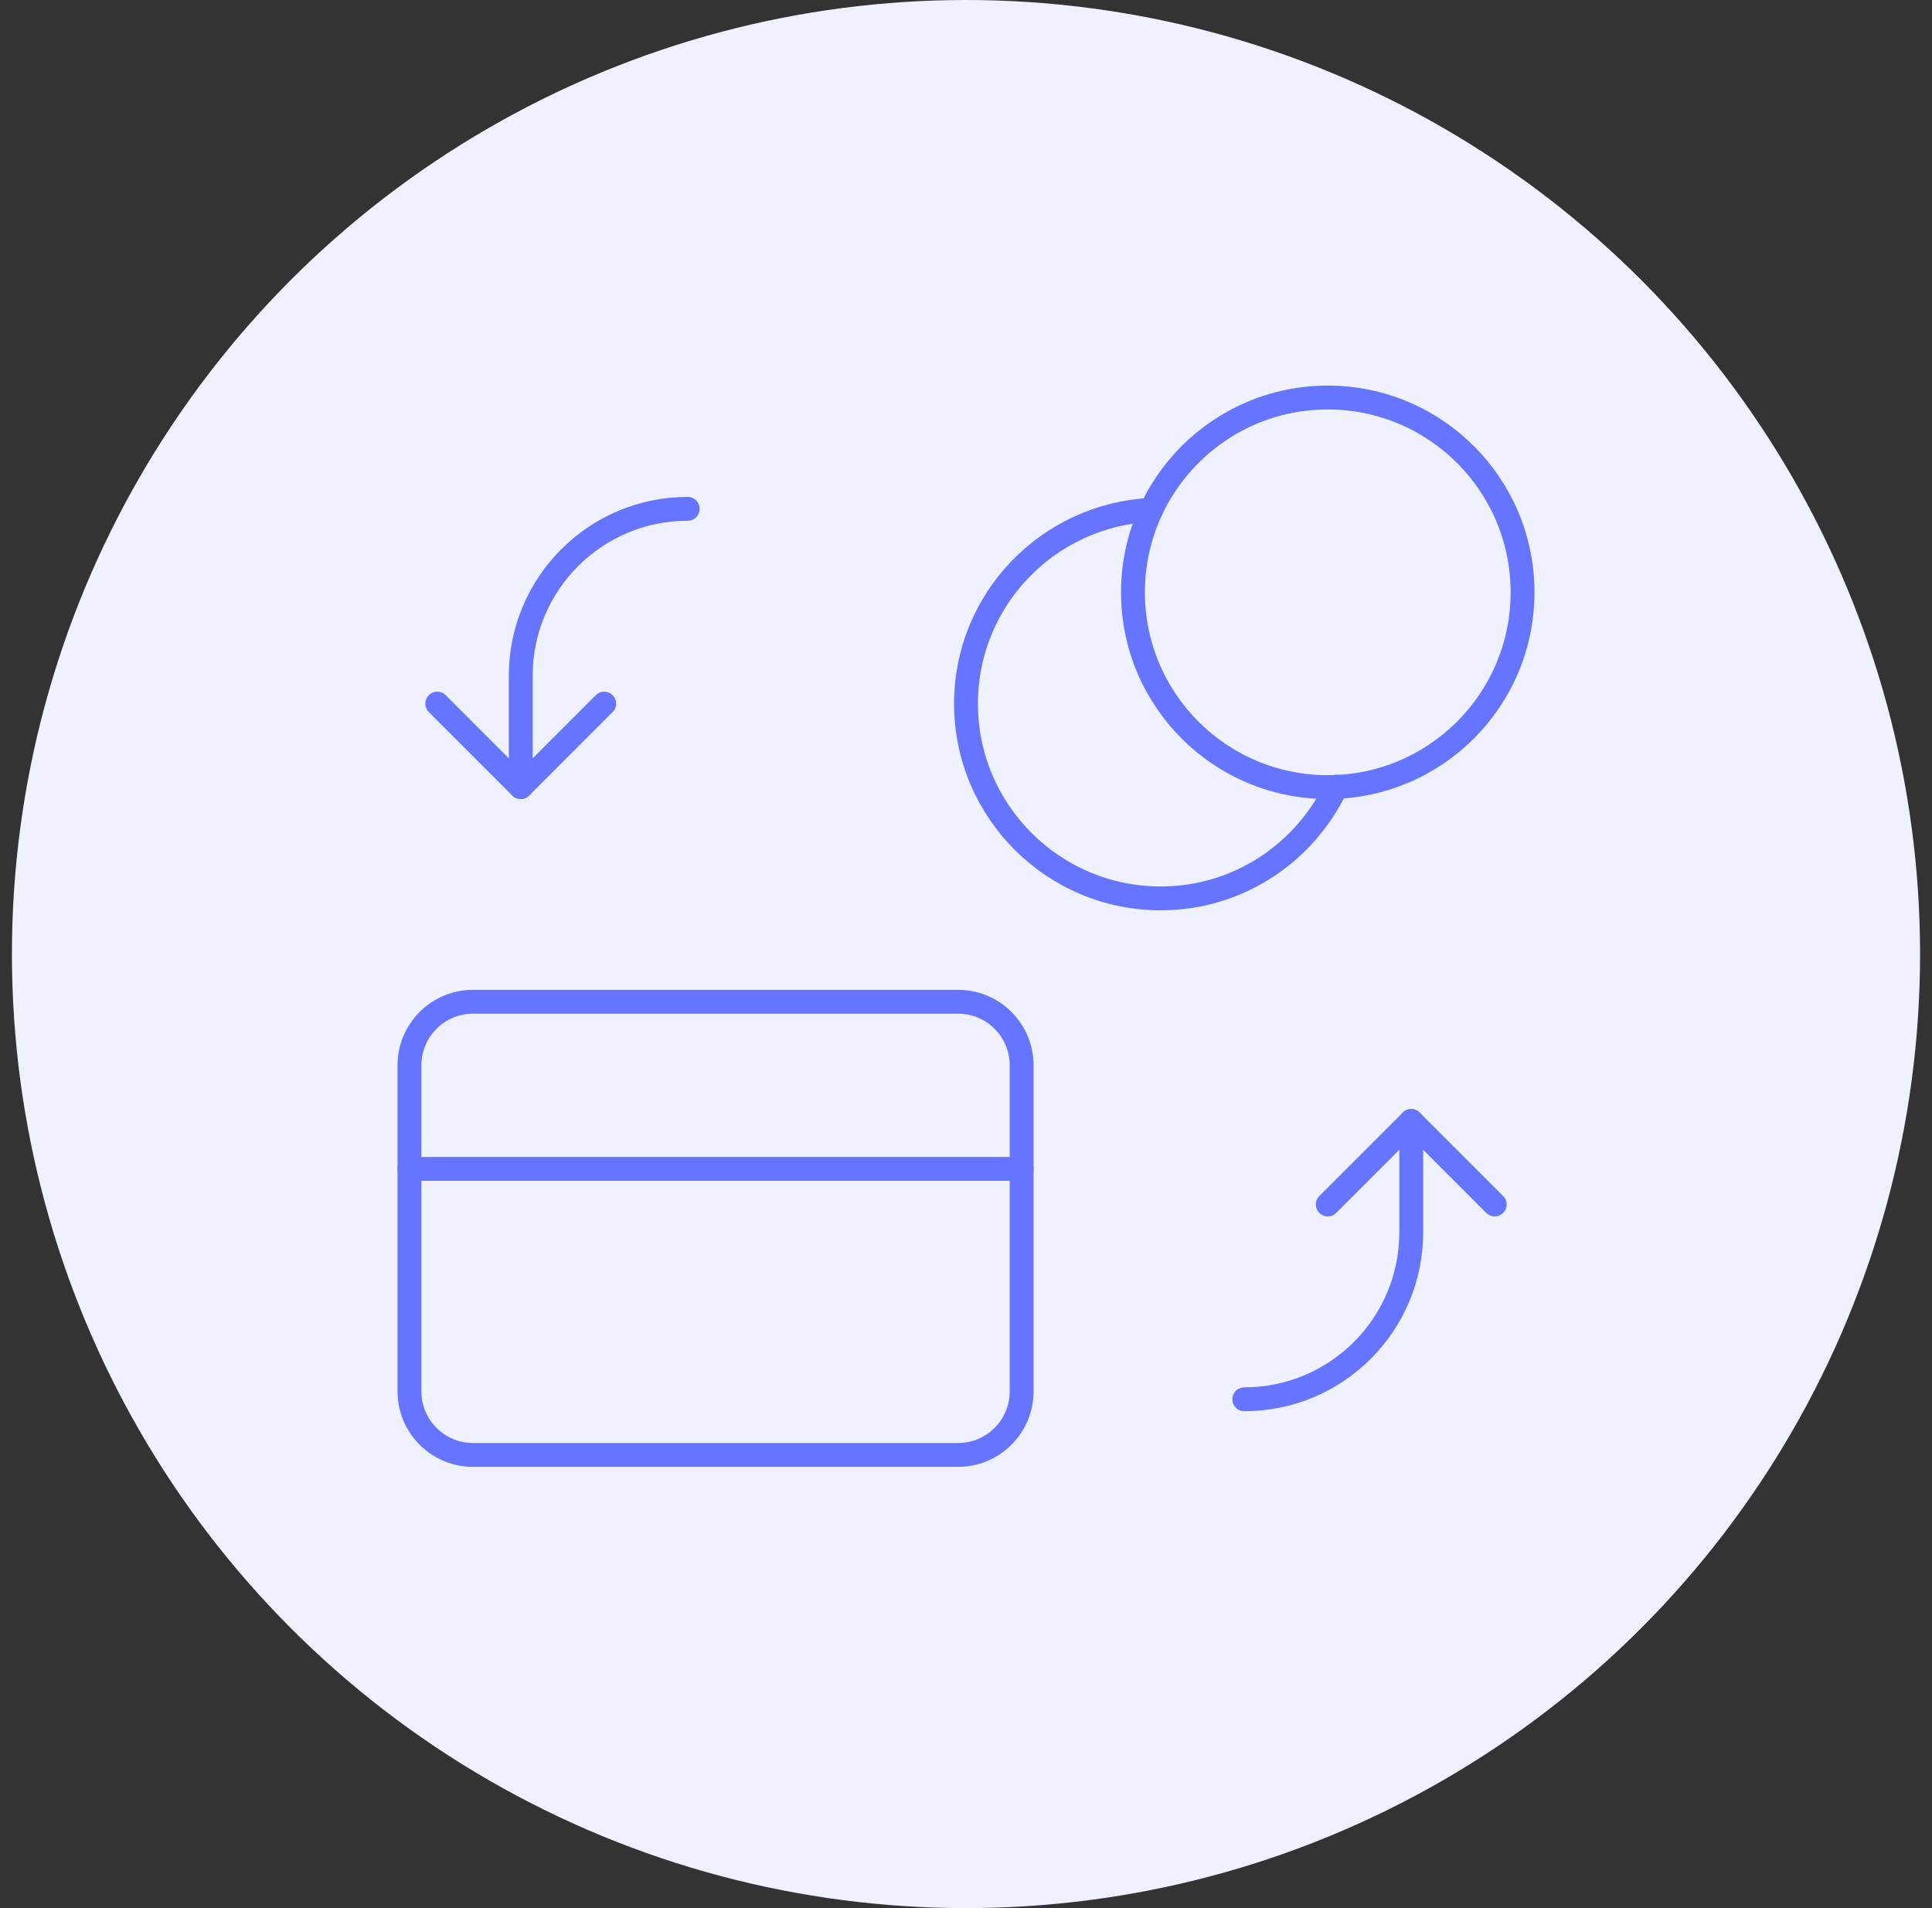
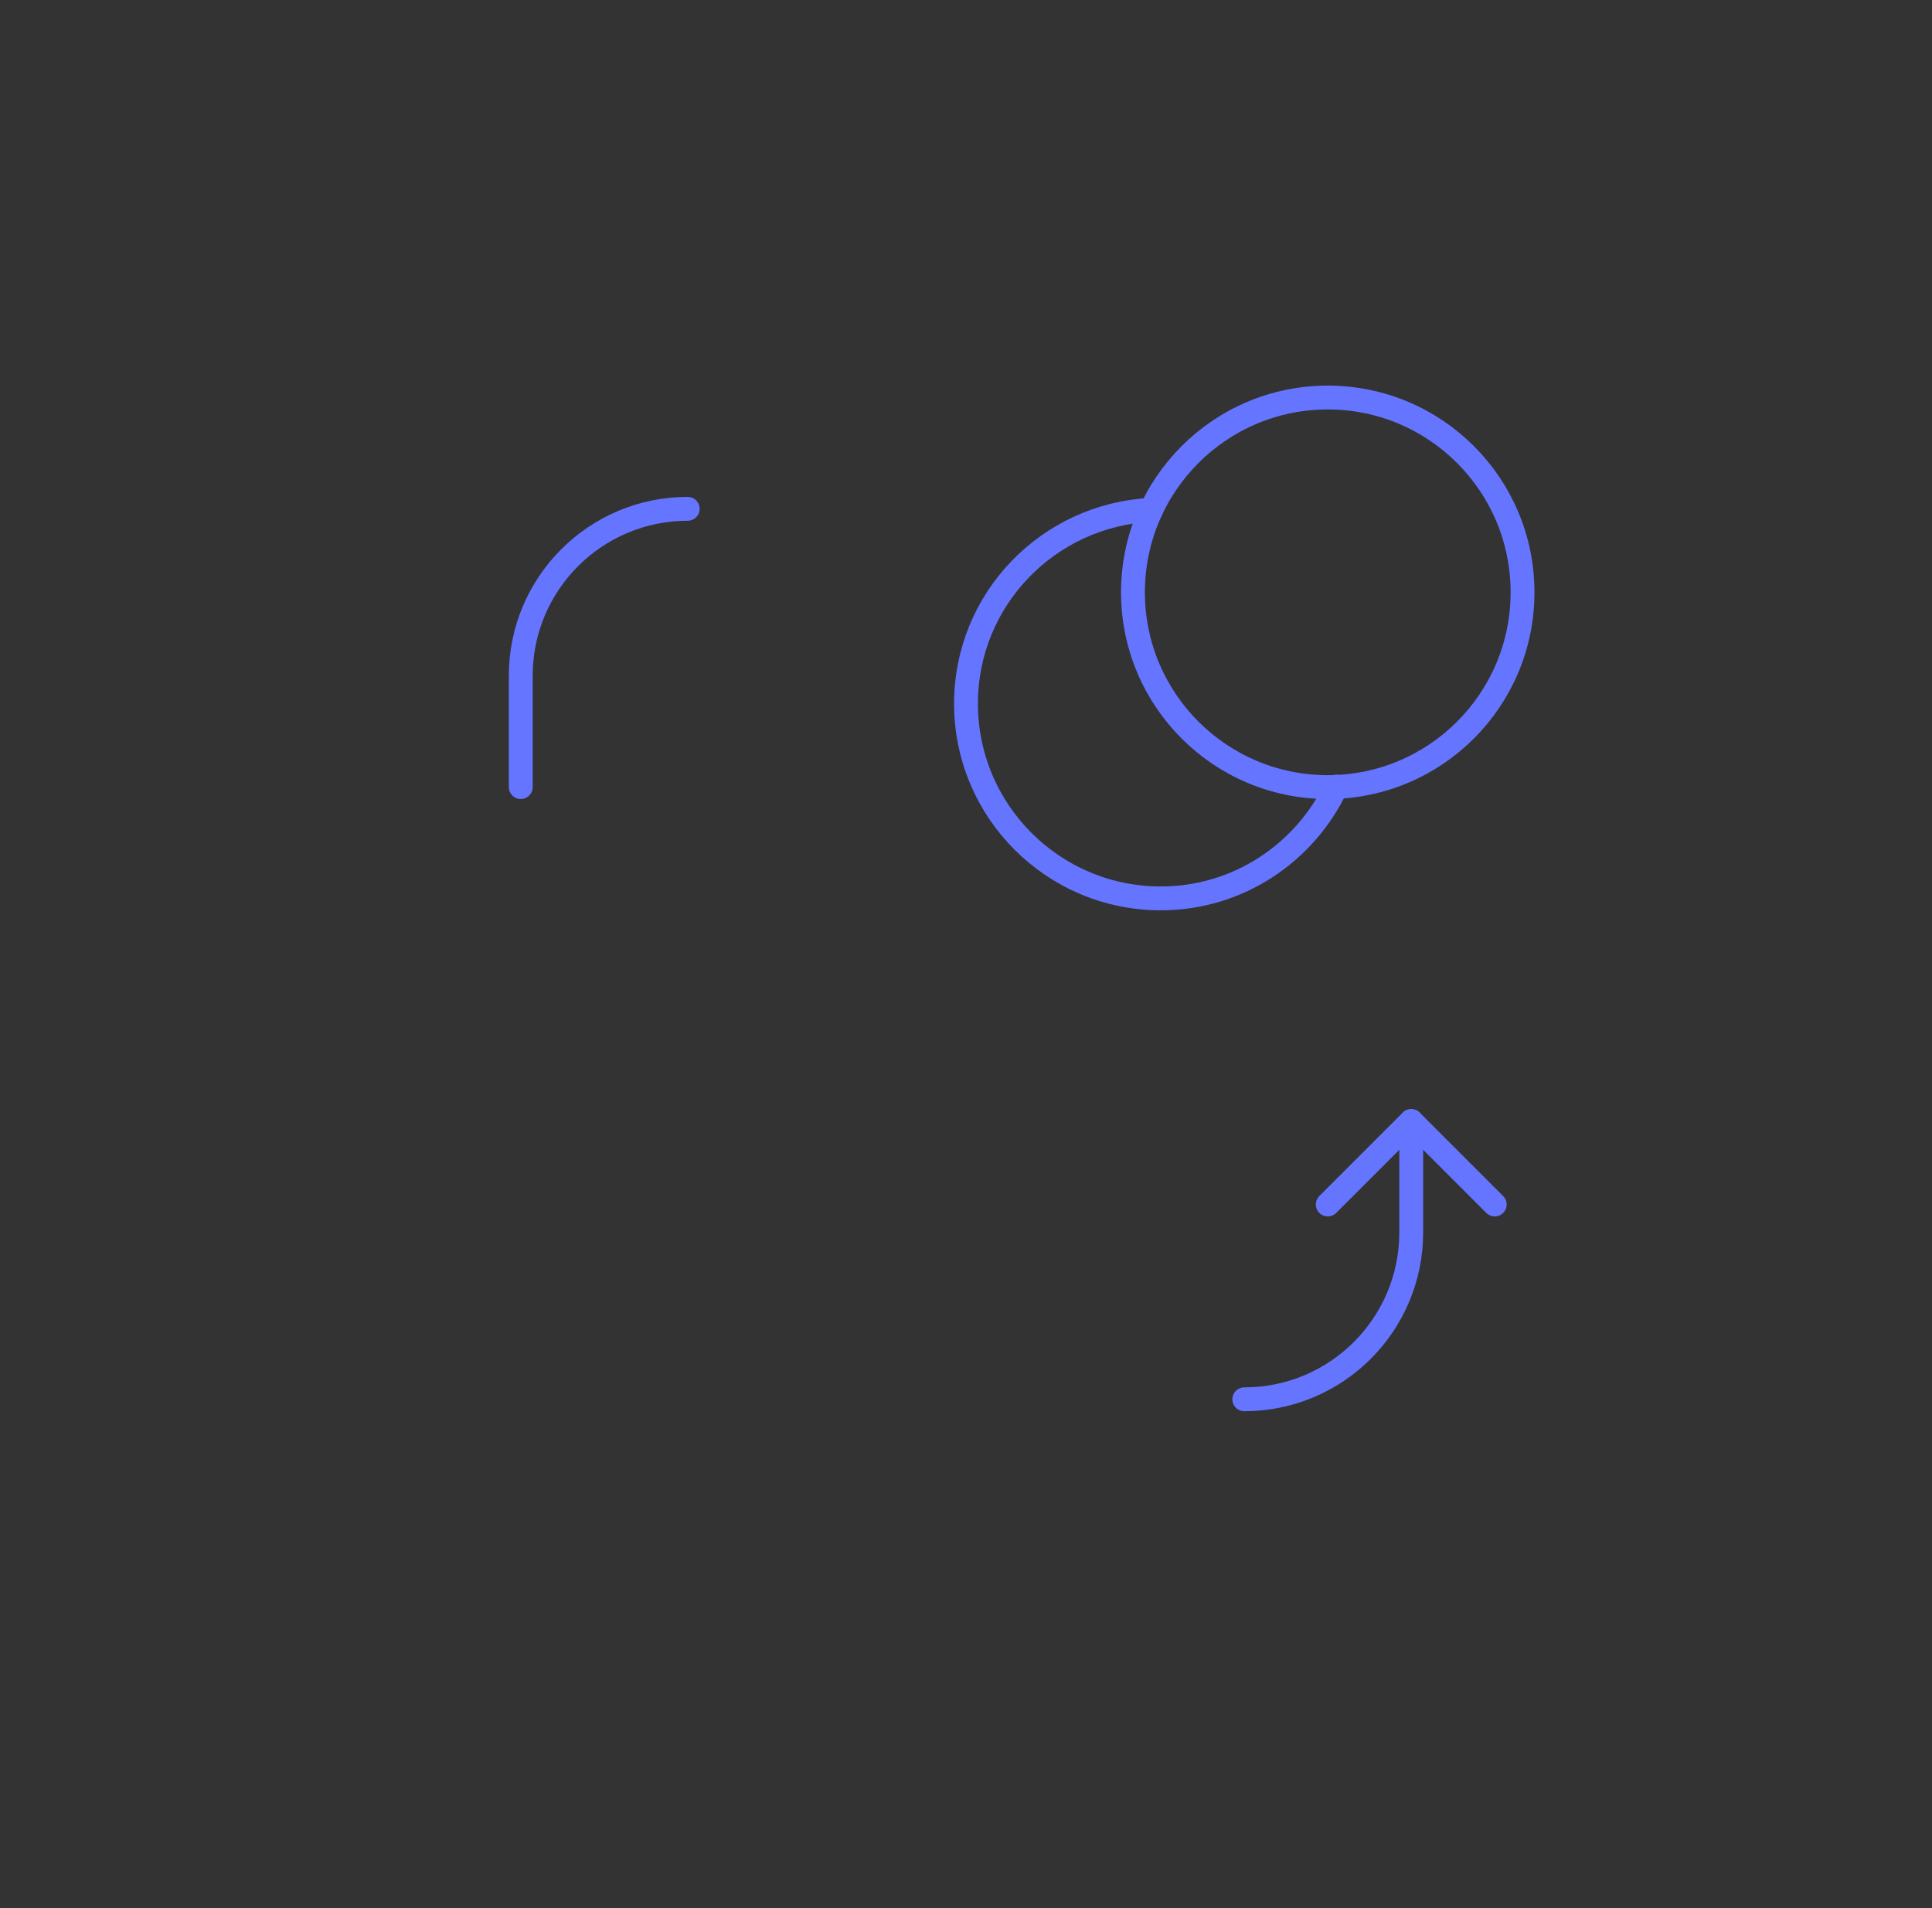
<svg xmlns="http://www.w3.org/2000/svg" width="81" height="80" viewBox="0 0 81 80" fill="none">
  <rect x="0" y="0" width="81" height="80" fill="#333333" stroke="none" />
-   <circle cx="40.5" cy="40" r="40" fill="#F0F1FF" />
-   <path d="M18.333 29.5L21.833 33L25.333 29.5" stroke="#6575FF" stroke-linecap="round" stroke-linejoin="round" />
  <path d="M21.833 33V28.333C21.833 24.467 24.967 21.333 28.833 21.333" stroke="#6575FF" stroke-linecap="round" stroke-linejoin="round" />
-   <path fill-rule="evenodd" clip-rule="evenodd" d="M40.166 61H19.834C18.361 61 17.167 59.808 17.167 58.333V44.667C17.167 43.192 18.361 42 19.834 42H40.166C41.641 42 42.833 43.192 42.833 44.667V58.333C42.833 59.808 41.641 61 40.166 61Z" stroke="#6575FF" stroke-linecap="round" stroke-linejoin="round" />
-   <path d="M17.167 49.007H42.833" stroke="#6575FF" stroke-linecap="round" stroke-linejoin="round" />
  <path d="M62.667 50.5L59.167 47L55.667 50.5" stroke="#6575FF" stroke-linecap="round" stroke-linejoin="round" />
  <path d="M59.167 47V51.667C59.167 55.533 56.033 58.667 52.167 58.667" stroke="#6575FF" stroke-linecap="round" stroke-linejoin="round" />
  <path d="M55.667 33C51.156 33 47.5 29.344 47.5 24.834C47.5 20.323 51.156 16.667 55.667 16.667C60.179 16.667 63.833 20.323 63.833 24.834C63.833 29.344 60.179 33 55.667 33" stroke="#6575FF" stroke-linecap="round" stroke-linejoin="round" />
  <path d="M48.27 21.375C43.949 21.585 40.5 25.127 40.5 29.5C40.5 34.01 44.156 37.666 48.667 37.666C51.926 37.666 54.717 35.744 56.028 32.981" stroke="#6575FF" stroke-linecap="round" stroke-linejoin="round" />
</svg>